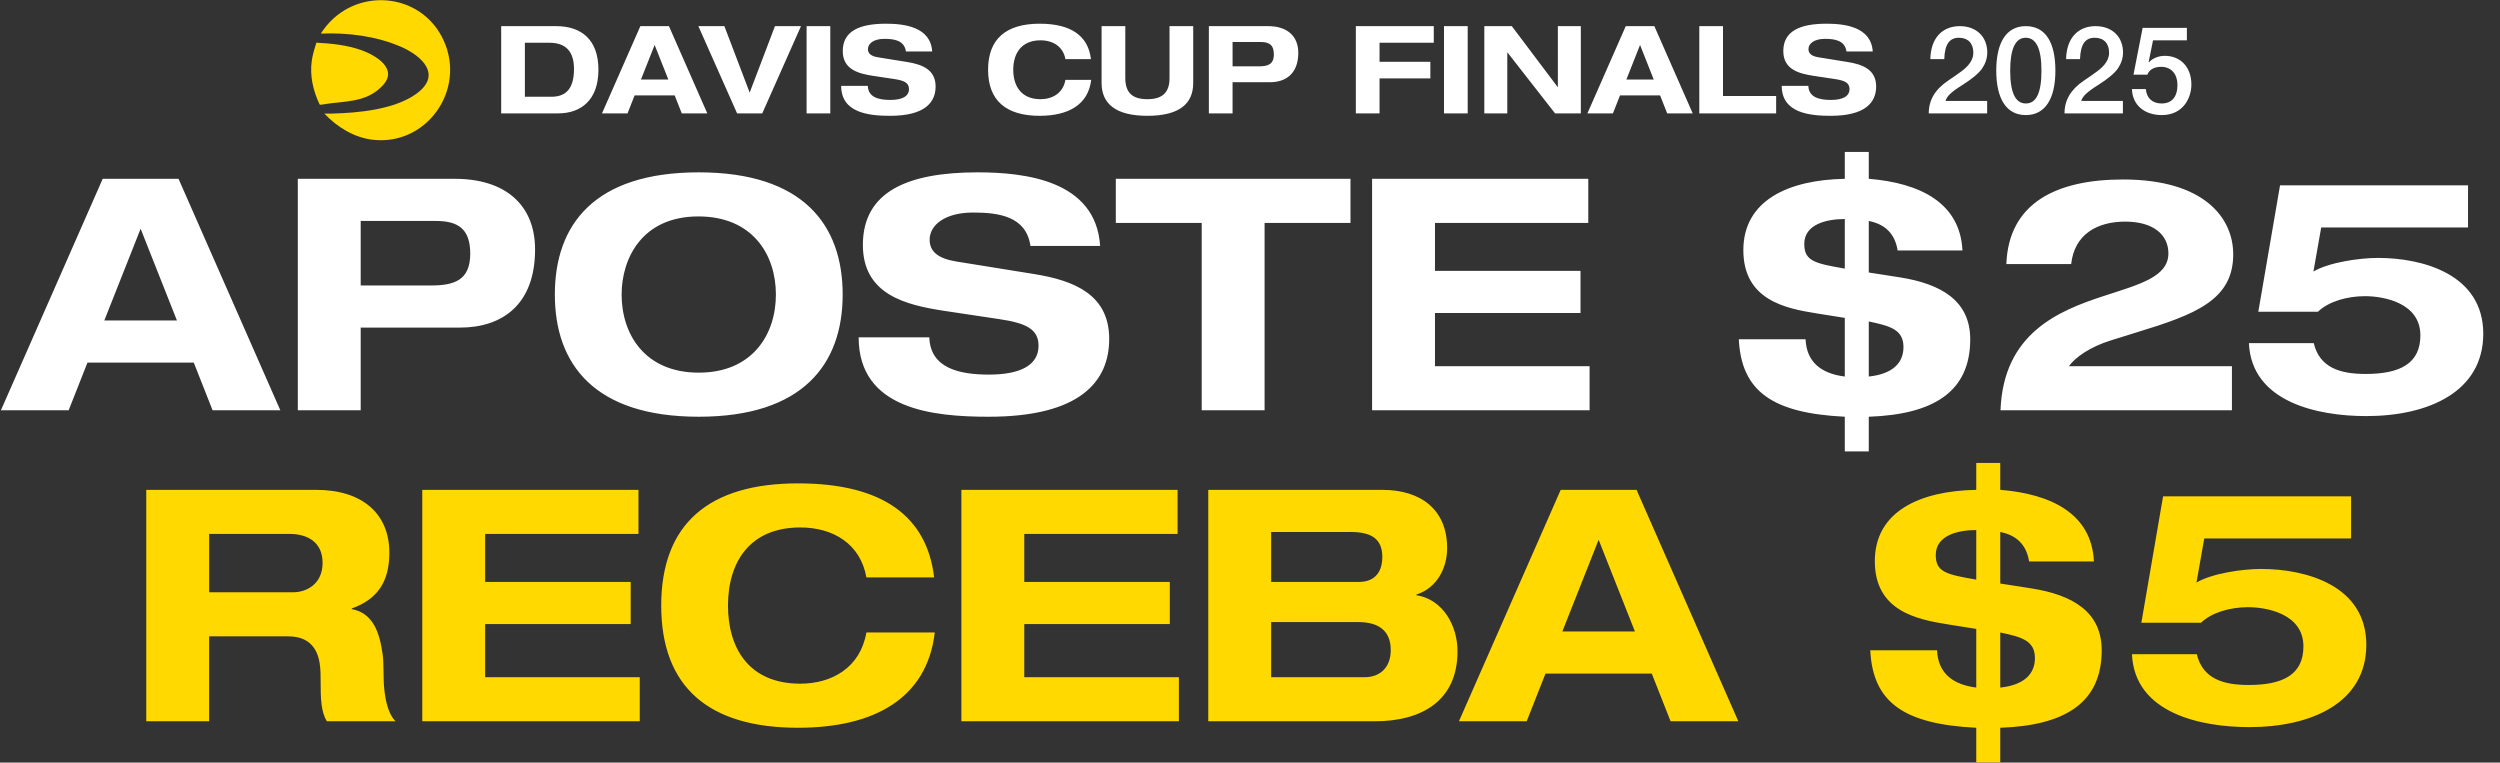
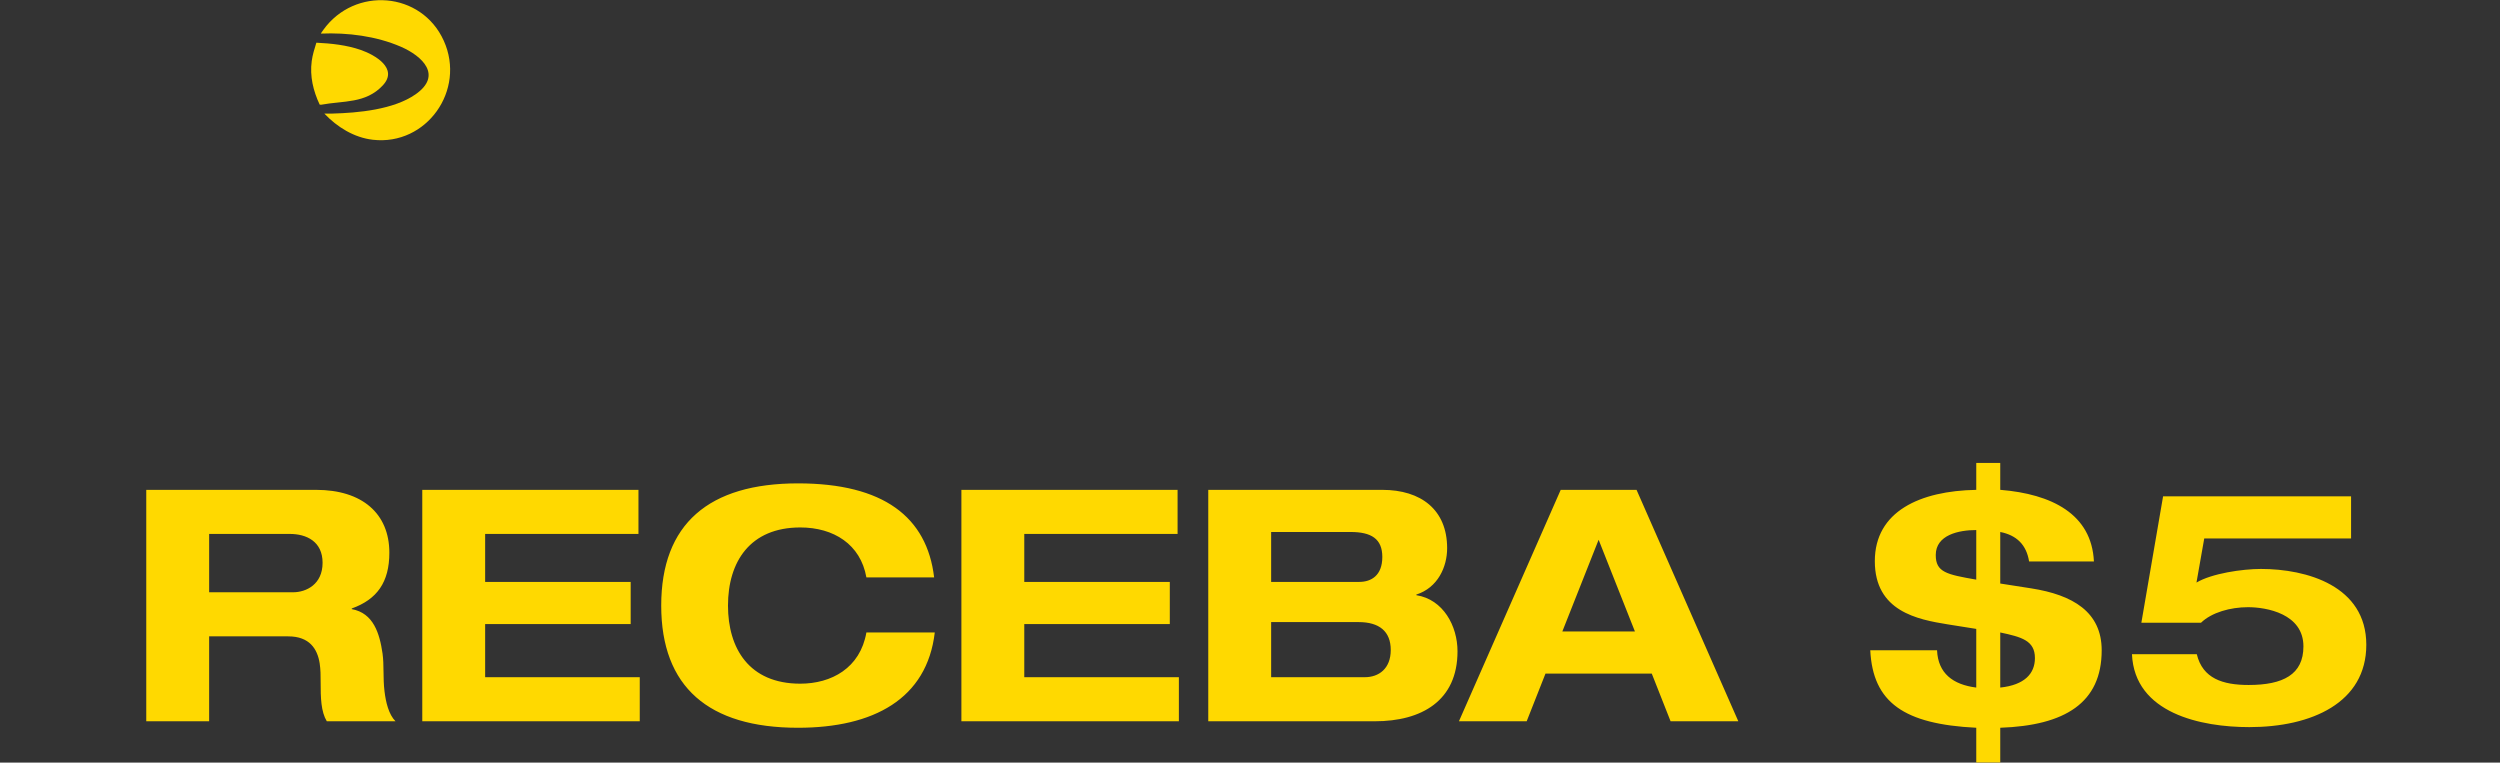
<svg xmlns="http://www.w3.org/2000/svg" width="1390" height="424" fill="none">
  <rect width="100%" height="100%" fill="#333333" stroke="none" />
-   <path fill="#fff" d="M57.1 99.429h42.169l56.586 128.67h-37.664l-10.452-26.491h-59.11l-10.451 26.491H.514L57.1 99.429Zm21.084 27.752-20.183 51h40.367l-20.184-51Zm87.4-27.752h87.402c28.293 0 44.512 14.777 44.512 39.286 0 30.455-18.021 43.43-41.809 43.43h-55.145v45.954h-34.96V99.429Zm34.96 59.289h39.106c12.615 0 21.806-2.703 21.806-17.661 0-14.056-7.029-18.201-19.103-18.201h-41.809v35.862Zm107.948 5.046c0-38.745 21.805-67.94 80.013-67.94 58.028 0 80.014 29.195 80.014 67.94s-22.166 67.939-80.014 67.939c-58.028 0-80.013-29.194-80.013-67.939Zm79.833-43.431c-31.537 0-42.71 23.608-42.71 43.431 0 22.166 12.975 43.431 42.89 43.431 29.735 0 42.89-21.085 42.89-43.431 0-22.166-12.975-43.431-43.07-43.431Zm91.427 15.859c0-29.555 24.689-40.367 63.795-40.367 26.491 0 65.777 4.505 68.119 40.907h-38.745c-2.343-16.579-17.841-18.561-31.897-18.561-15.498 0-24.148 6.848-24.148 15.137 0 6.668 4.865 10.453 14.777 12.075l43.611 7.028c21.985 3.604 41.448 11.353 41.448 36.042 0 23.427-15.858 43.25-67.038 43.25-30.636 0-72.264-3.964-72.264-44.151h39.285c.541 17.12 16.58 20.724 33.159 20.724 17.12 0 27.572-5.046 27.572-16.039 0-9.371-7.208-12.614-21.625-14.777l-31.176-4.685c-21.085-3.244-44.873-9.011-44.873-36.583Zm140.642-36.763h130.472v24.508H703.11v104.162h-34.96V123.937h-47.756V99.429Zm142.489 0h120.2v24.508h-85.24v26.672h80.915v23.427h-80.915v29.555h85.961v24.508H762.883V99.429ZM1025.71 84.47h13.33v14.96h.18c28.3 2.343 50.64 13.335 51.9 39.826h-36.04c-1.44-9.19-6.85-14.597-16.04-16.399v28.654l17.3 2.703c22.89 3.604 39.11 12.975 39.11 34.42 0 29.194-20.36 41.809-56.41 43.07v19.283h-13.33v-19.283c-40.189-1.982-57.489-14.056-58.931-43.07h37.121c.54 12.795 8.83 19.102 21.81 20.724V176.74l-15.86-2.523c-16.76-2.703-40.548-7.208-40.548-35.141 0-27.752 25.23-39.105 56.408-39.646V84.47Zm0 37.304c-9.73 0-22.53 2.703-22.53 13.876 0 9.551 5.95 10.813 22.53 13.696v-27.572Zm13.33 56.946v30.636c13.52-1.441 19.29-7.749 19.29-16.399 0-9.731-7.39-11.714-19.29-14.237Zm76.49-31.897c1.26-34.06 27.93-47.035 64.87-47.035 45.05 0 61.27 21.265 61.27 41.629 0 25.59-21.44 33.519-53.88 43.431l-14.42 4.505c-10.99 3.424-19.46 9.191-23.06 14.237h90.64v24.508h-128.67c1.62-42.89 32.26-55.324 57.67-63.614 19.28-6.308 35.68-10.452 35.68-23.608 0-10.452-8.47-17.66-23.97-17.66-15.86 0-28.29 7.208-30.09 23.607h-36.04Zm152.18-43.791h104.52v23.427h-81.64l-4.32 24.509c8.47-5.046 25.41-7.569 35.86-7.569 25.41 0 58.57 9.371 58.57 42.169 0 32.258-30.46 45.774-65.06 45.774-26.67 0-63.79-7.569-65.23-40.547h36.04c3.24 13.515 14.42 17.12 28.83 17.12 19.11 0 30.46-5.767 30.46-21.445 0-18.202-20.55-21.806-30.82-21.806-9.73 0-20.18 2.883-26.13 8.65h-33.16l12.08-70.282Z" />
  <path fill="#FFD900" d="M81.322 272.359h94.43c25.59 0 40.728 13.155 40.728 34.96 0 16.4-6.848 25.951-20.905 30.997v.36c12.075 2.163 15.499 13.516 17.12 24.689.902 6.487.181 13.516 1.082 20.904.721 6.127 2.342 12.975 6.127 16.76h-38.205c-3.244-5.407-3.424-12.975-3.424-21.806 0-3.604 0-6.848-.54-10.452-1.262-7.929-5.587-14.957-17.481-14.957h-43.971v47.215h-34.96v-128.67Zm34.961 56.946h46.674c7.209 0 16.4-4.325 16.4-16.399 0-11.894-9.011-16.039-18.202-16.039h-44.872v32.438Zm118.5-56.946h120.2v24.508h-85.24v26.671h80.915v23.428h-80.915v29.554h85.961v24.509H234.783v-128.67Zm132.855 64.335c0-45.413 26.491-67.94 76.048-67.94 47.576 0 71.724 18.742 75.689 52.261h-37.664c-3.244-18.381-18.201-27.752-36.763-27.752-27.933 0-40.187 19.102-40.187 43.431 0 23.787 11.714 43.43 40.187 43.43 17.3 0 33.339-8.65 36.763-28.473h38.024c-4.325 36.943-34.06 52.982-76.049 52.982-49.738 0-76.048-22.706-76.048-67.939Zm166.898-64.335h120.2v24.508h-85.24v26.671h80.915v23.428h-80.915v29.554h85.961v24.509H534.536v-128.67Zm137.261 0h96.773c21.445 0 36.042 10.992 36.042 32.437 0 10.453-5.226 21.986-17.12 25.771v.36c14.958 2.343 22.887 17.12 22.887 31.176 0 27.573-20.003 38.926-45.954 38.926h-92.628v-128.67Zm34.961 51.179h49.017c6.488 0 12.795-3.424 12.795-13.876 0-10.092-6.127-13.876-17.661-13.876h-44.151v27.752Zm0 52.982h52.081c7.749 0 14.417-4.685 14.417-15.137 0-10.272-6.308-15.499-17.841-15.499h-48.657v30.636Zm160.996-104.161h42.169l56.586 128.67h-37.664l-10.452-26.491h-59.109l-10.452 26.491h-37.664l56.586-128.67Zm21.084 27.752-20.183 51h40.367l-20.184-51Zm209.962-42.71h13.34v14.958h.18c28.29 2.342 50.64 13.335 51.9 39.826h-36.04c-1.45-9.191-6.85-14.597-16.04-16.399v28.653l17.3 2.704c22.88 3.604 39.1 12.975 39.1 34.42 0 29.194-20.36 41.809-56.4 43.07v19.283h-13.34v-19.283c-40.19-1.982-57.49-14.056-58.93-43.07H1077c.54 12.795 8.83 19.102 21.8 20.724v-32.618l-15.86-2.523c-16.76-2.703-40.54-7.209-40.54-35.141 0-27.753 25.23-39.106 56.4-39.646v-14.958Zm0 37.304c-9.73 0-22.52 2.703-22.52 13.876 0 9.551 5.94 10.812 22.52 13.696v-27.572Zm13.34 56.946v30.636c13.51-1.442 19.28-7.749 19.28-16.399 0-9.732-7.39-11.714-19.28-14.237Zm90.54-75.688h104.52v23.427h-81.64l-4.32 24.509c8.47-5.046 25.41-7.569 35.86-7.569 25.41 0 58.57 9.371 58.57 42.169 0 32.258-30.46 45.774-65.06 45.774-26.67 0-63.79-7.569-65.23-40.548h36.04c3.24 13.516 14.42 17.12 28.83 17.12 19.1 0 30.46-5.766 30.46-21.445 0-18.201-20.55-21.805-30.82-21.805-9.73 0-20.18 2.883-26.13 8.65h-33.16l12.08-70.282Zm-955.93-253.3c-12.401-27.474-49.556-30.297-66.977-6.056-.155.215-1.432 1.965-1.314 2.066 14.816-.613 30.707 1.363 44.391 7.296 12.007 5.208 23.298 15.91 8.213 26.464-12.169 8.515-31.87 10.339-46.37 10.716-1.456.038-2.919-.041-4.374-.004 7.157 7.526 16.545 13.37 27.014 14.564 29.793 3.395 51.82-27.566 39.417-55.044v-.002Z" />
  <path fill="#FFD900" d="M212.833 47.48c8.819-9.429-4.343-16.964-12.247-19.714-7.813-2.72-16.461-3.632-24.692-4.025-1.041 3.34-2.103 6.694-2.572 10.184-1.138 8.465.835 16.633 4.415 24.238l.788.07c12.609-2.33 24.784-.572 34.306-10.754l.002.002Z" />
-   <path fill="#fff" d="M278.66 14.536h30.565c13.72 0 23.501 7.2 23.501 24.248 0 16.98-9.849 24.248-22.346 24.248h-31.72V14.536Zm13.177 39.259h14.739c8.49 0 12.565-4.958 12.565-15.486 0-9.577-4.482-14.535-13.584-14.535h-13.72v30.02Zm64.201-39.259h15.894l21.327 48.496h-14.195l-3.94-9.984h-22.278l-3.939 9.984h-14.196l21.327-48.496Zm7.947 10.46-7.607 19.222h15.214l-7.607-19.222Zm24.308-10.46h14.467l14.06 36.95 14.06-36.95h14.467l-21.531 48.496h-13.992l-21.531-48.496Zm60.171 0h13.177v48.496h-13.177V14.536Zm20.111 13.856c0-11.139 9.305-15.214 24.044-15.214 9.984 0 24.791 1.698 25.674 15.418H503.69c-.883-6.249-6.724-6.996-12.022-6.996-5.841 0-9.102 2.581-9.102 5.705 0 2.514 1.834 3.94 5.57 4.551l16.437 2.65c8.287 1.358 15.622 4.278 15.622 13.583 0 8.83-5.977 16.302-25.267 16.302-11.546 0-27.236-1.495-27.236-16.641h14.807c.203 6.452 6.248 7.81 12.497 7.81 6.453 0 10.392-1.901 10.392-6.044 0-3.532-2.717-4.755-8.15-5.57l-11.751-1.766c-7.947-1.222-16.912-3.396-16.912-13.788Zm80.796 10.392c0-17.116 9.984-25.606 28.663-25.606 17.931 0 27.033 7.063 28.527 19.697h-14.196c-1.222-6.928-6.86-10.46-13.856-10.46-10.528 0-15.146 7.2-15.146 16.37 0 8.965 4.414 16.368 15.146 16.368 6.521 0 12.566-3.26 13.856-10.731h14.332c-1.63 13.924-12.838 19.969-28.663 19.969-18.747 0-28.663-8.559-28.663-25.607Zm63.114-24.248h13.177v28.799c0 8.422 4.143 11.818 12.294 11.818 7.811 0 12.294-3.26 12.294-11.682V14.536h13.177V46.12c0 11.479-7.608 18.27-25.471 18.27-17.728 0-25.471-6.791-25.471-18.27V14.536Zm59.644 0h32.942c10.663 0 16.776 5.57 16.776 14.807 0 11.479-6.792 16.37-15.757 16.37h-20.785v17.32h-13.176V14.535Zm13.176 22.346h14.74c4.754 0 8.218-1.018 8.218-6.656 0-5.298-2.649-6.86-7.2-6.86h-15.758v13.516Zm68.542-22.346h43.334v9.237h-30.157V34.37h28.255v9.238h-28.255v19.425h-13.177V14.536Zm49.018 0h13.177v48.496h-13.177V14.536Zm22.419 0h15.283l25.47 33.825h.136V14.536h12.769v48.496h-14.331l-26.422-33.825h-.135v33.825h-12.77V14.536Zm78.639 0h15.893l21.328 48.496h-14.196l-3.939-9.984H900.73l-3.939 9.984h-14.196l21.328-48.496Zm7.947 10.46-7.608 19.222h15.215l-7.607-19.222Zm32.941-10.46h13.176v38.851h29.546v9.645h-42.722V14.536Zm46.708 13.856c0-11.139 9.301-15.214 24.041-15.214 9.99 0 24.79 1.698 25.68 15.418h-14.61c-.88-6.249-6.72-6.996-12.02-6.996-5.84 0-9.1 2.581-9.1 5.705 0 2.514 1.83 3.94 5.57 4.551l16.44 2.65c8.28 1.358 15.62 4.278 15.62 13.583 0 8.83-5.98 16.302-25.27 16.302-11.54 0-27.234-1.495-27.234-16.641h14.804c.21 6.452 6.25 7.81 12.5 7.81 6.45 0 10.39-1.901 10.39-6.044 0-3.532-2.71-4.755-8.15-5.57l-11.75-1.766c-7.95-1.222-16.911-3.396-16.911-13.788Zm98.121-13.856c9.44 0 15.28 6.113 15.28 14.603 0 3.26-1.02 6.25-2.92 9.034-1.97 2.717-5.57 5.705-10.73 8.965-6.8 4.28-8.77 6.385-9.58 8.966h23.16v6.928h-32.47c0-7.335 3.47-13.312 10.87-18.27 2.45-1.63 4.89-3.329 7.2-5.027 4.62-3.396 6.72-6.792 6.72-10.392 0-5.298-2.98-8.354-8.01-8.354-5.23 0-7.88 3.6-8.15 11.886h-7.74c.2-11.547 6.52-18.339 16.37-18.339Zm36.72 0c10.93 0 16.44 9.034 16.44 24.724 0 15.622-5.64 24.723-16.44 24.723s-16.44-9.033-16.44-24.723c0-15.622 5.57-24.724 16.44-24.724Zm-8.7 24.724c0 12.43 2.99 18.27 8.7 18.27 5.77 0 8.69-5.773 8.69-18.27 0-12.43-3.05-18.271-8.76-18.271s-8.63 6.18-8.63 18.27Zm47.46-24.724c9.44 0 15.28 6.113 15.28 14.603 0 3.26-1.02 6.25-2.92 9.034-1.97 2.717-5.57 5.705-10.73 8.965-6.79 4.28-8.76 6.385-9.58 8.966h23.16v6.928h-32.46c0-7.335 3.46-13.312 10.86-18.27 2.45-1.63 4.89-3.329 7.2-5.027 4.62-3.396 6.73-6.792 6.73-10.392 0-5.298-2.99-8.354-8.02-8.354-5.23 0-7.88 3.6-8.15 11.886h-7.74c.2-11.547 6.52-18.339 16.37-18.339Zm26.19.951h24.59v6.928h-18.81l-2.45 12.09.14.136c2.17-2.377 5.63-3.6 8.83-3.6 8.9 0 14.8 6.453 14.8 15.894 0 7.743-4.75 17.048-16.43 17.048-9.58 0-16.3-5.434-16.64-14.467h7.74c.47 5.162 3.74 8.015 8.76 8.015 5.77 0 8.83-3.736 8.83-10.392 0-5.706-3.26-9.985-9.03-9.985-4.08 0-6.73 1.698-7.68 4.347h-7.74l5.09-26.014Z" />
</svg>